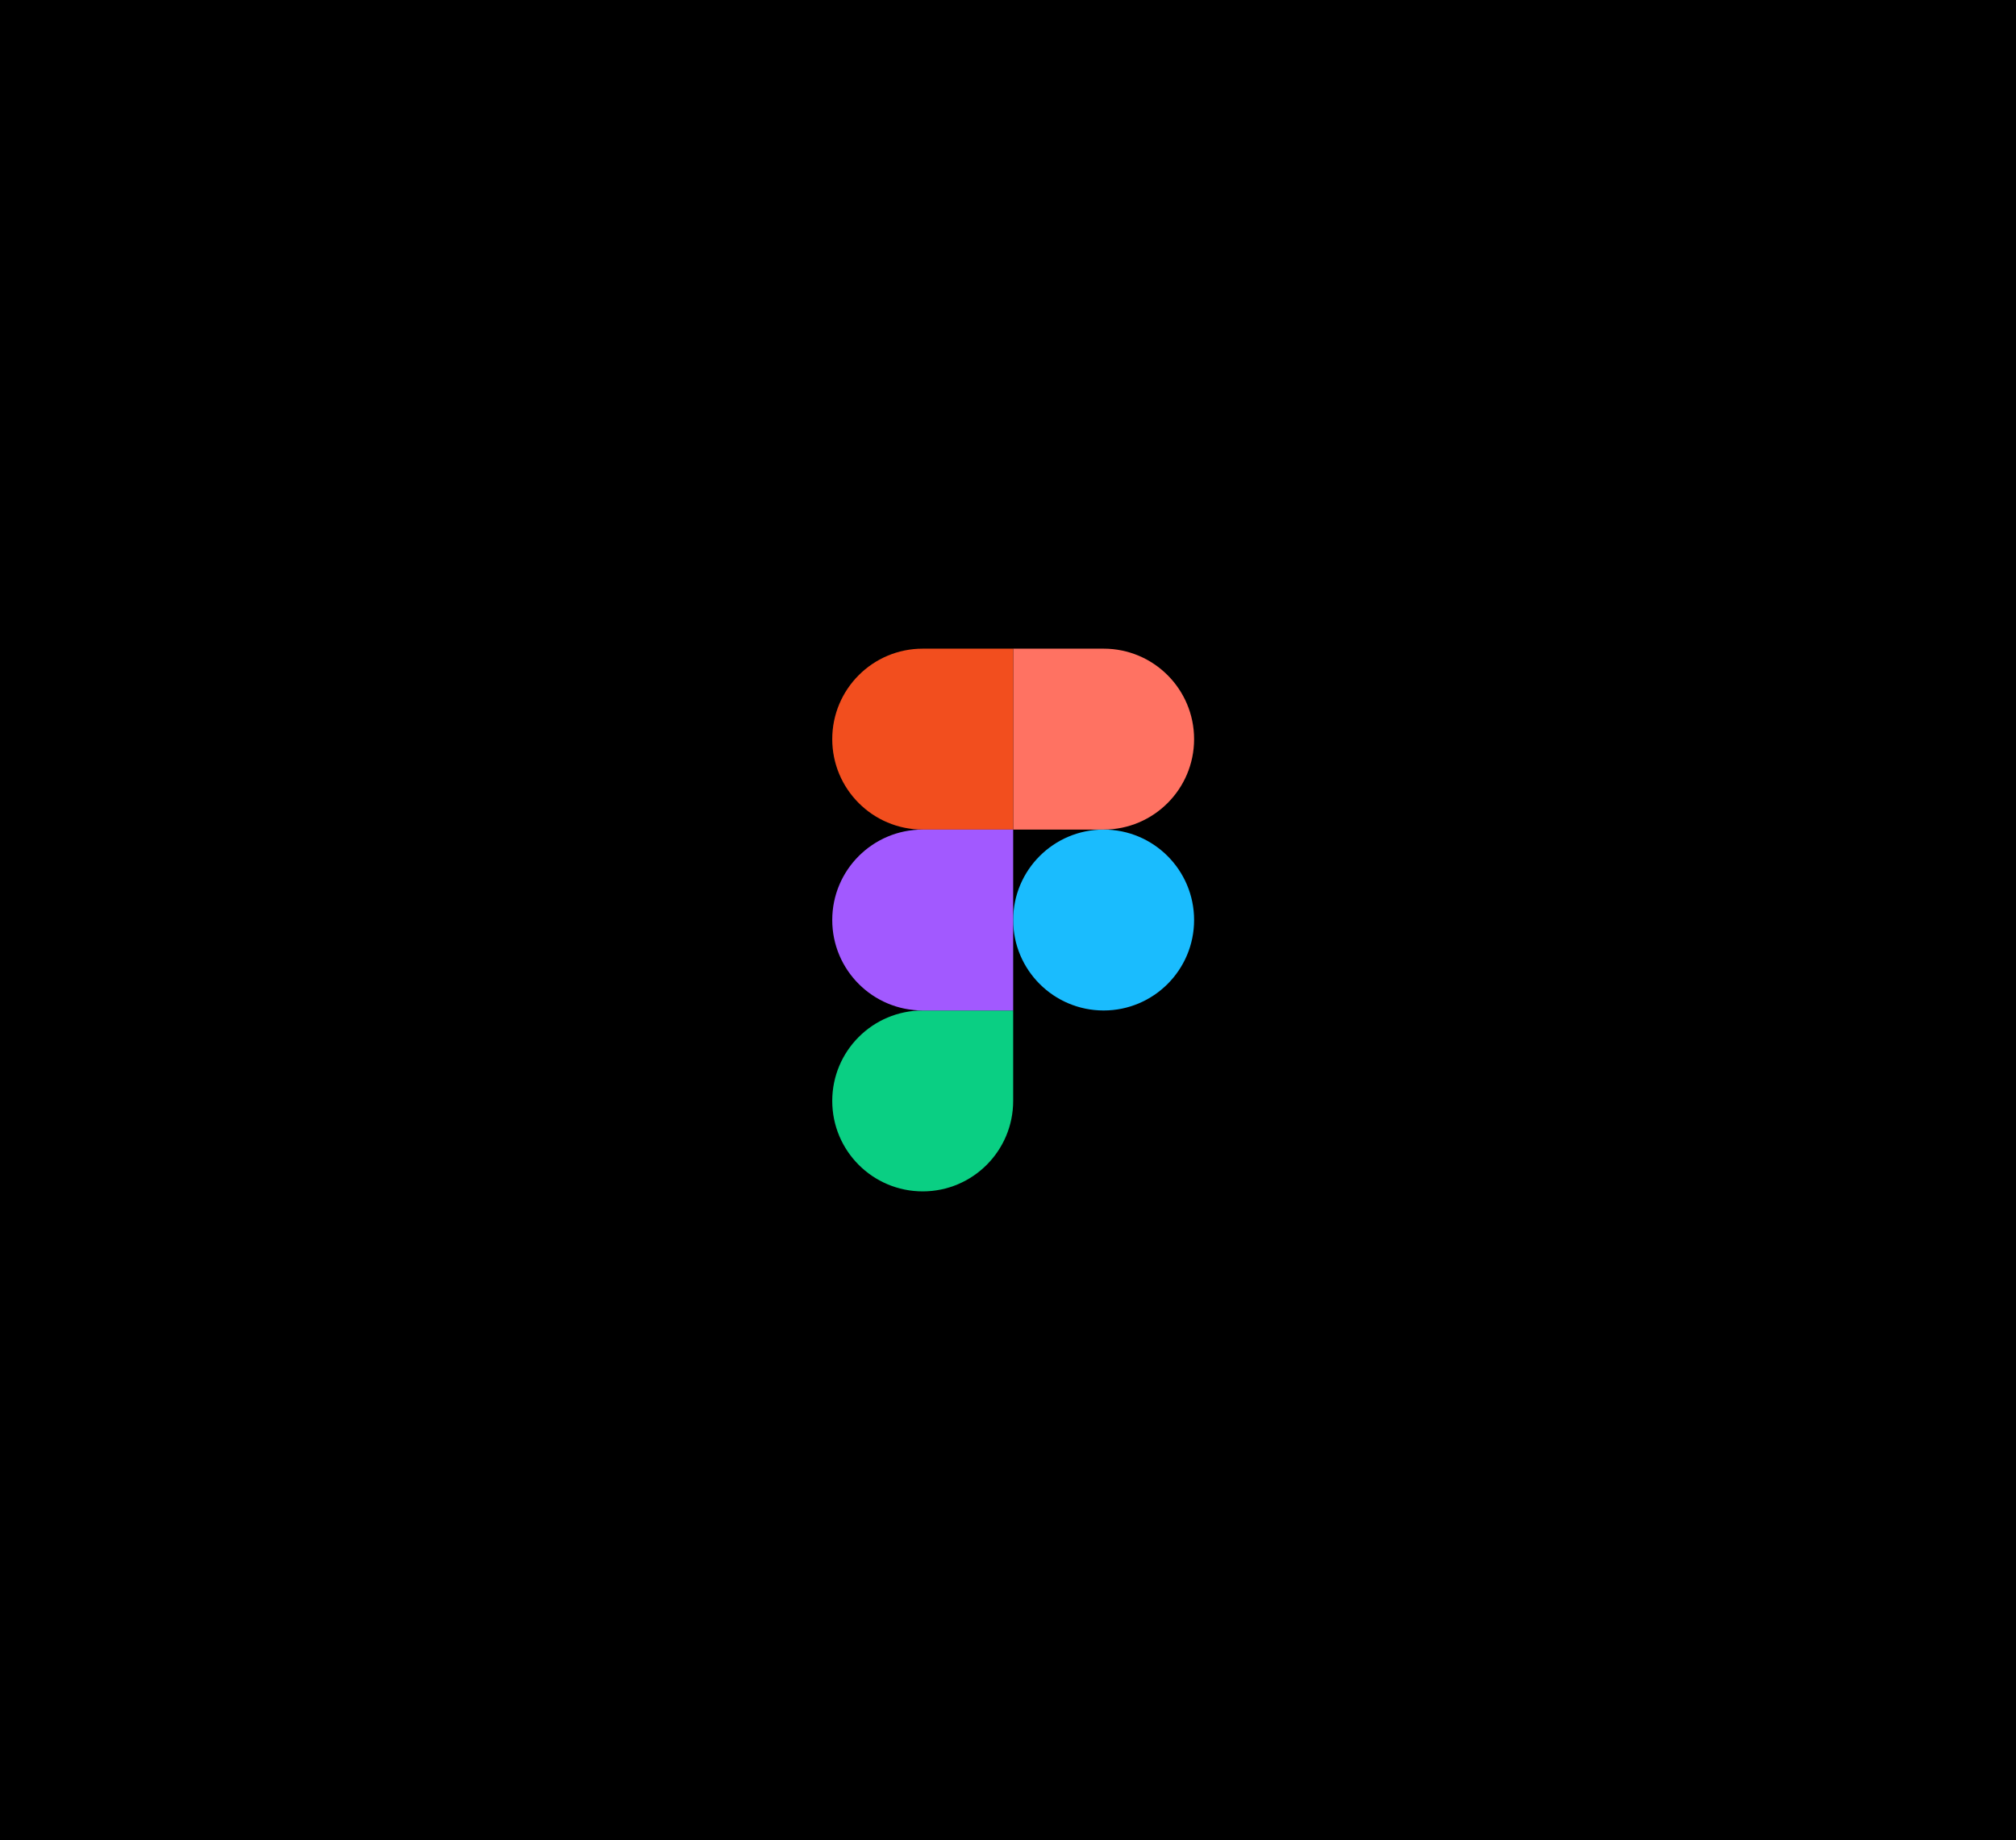
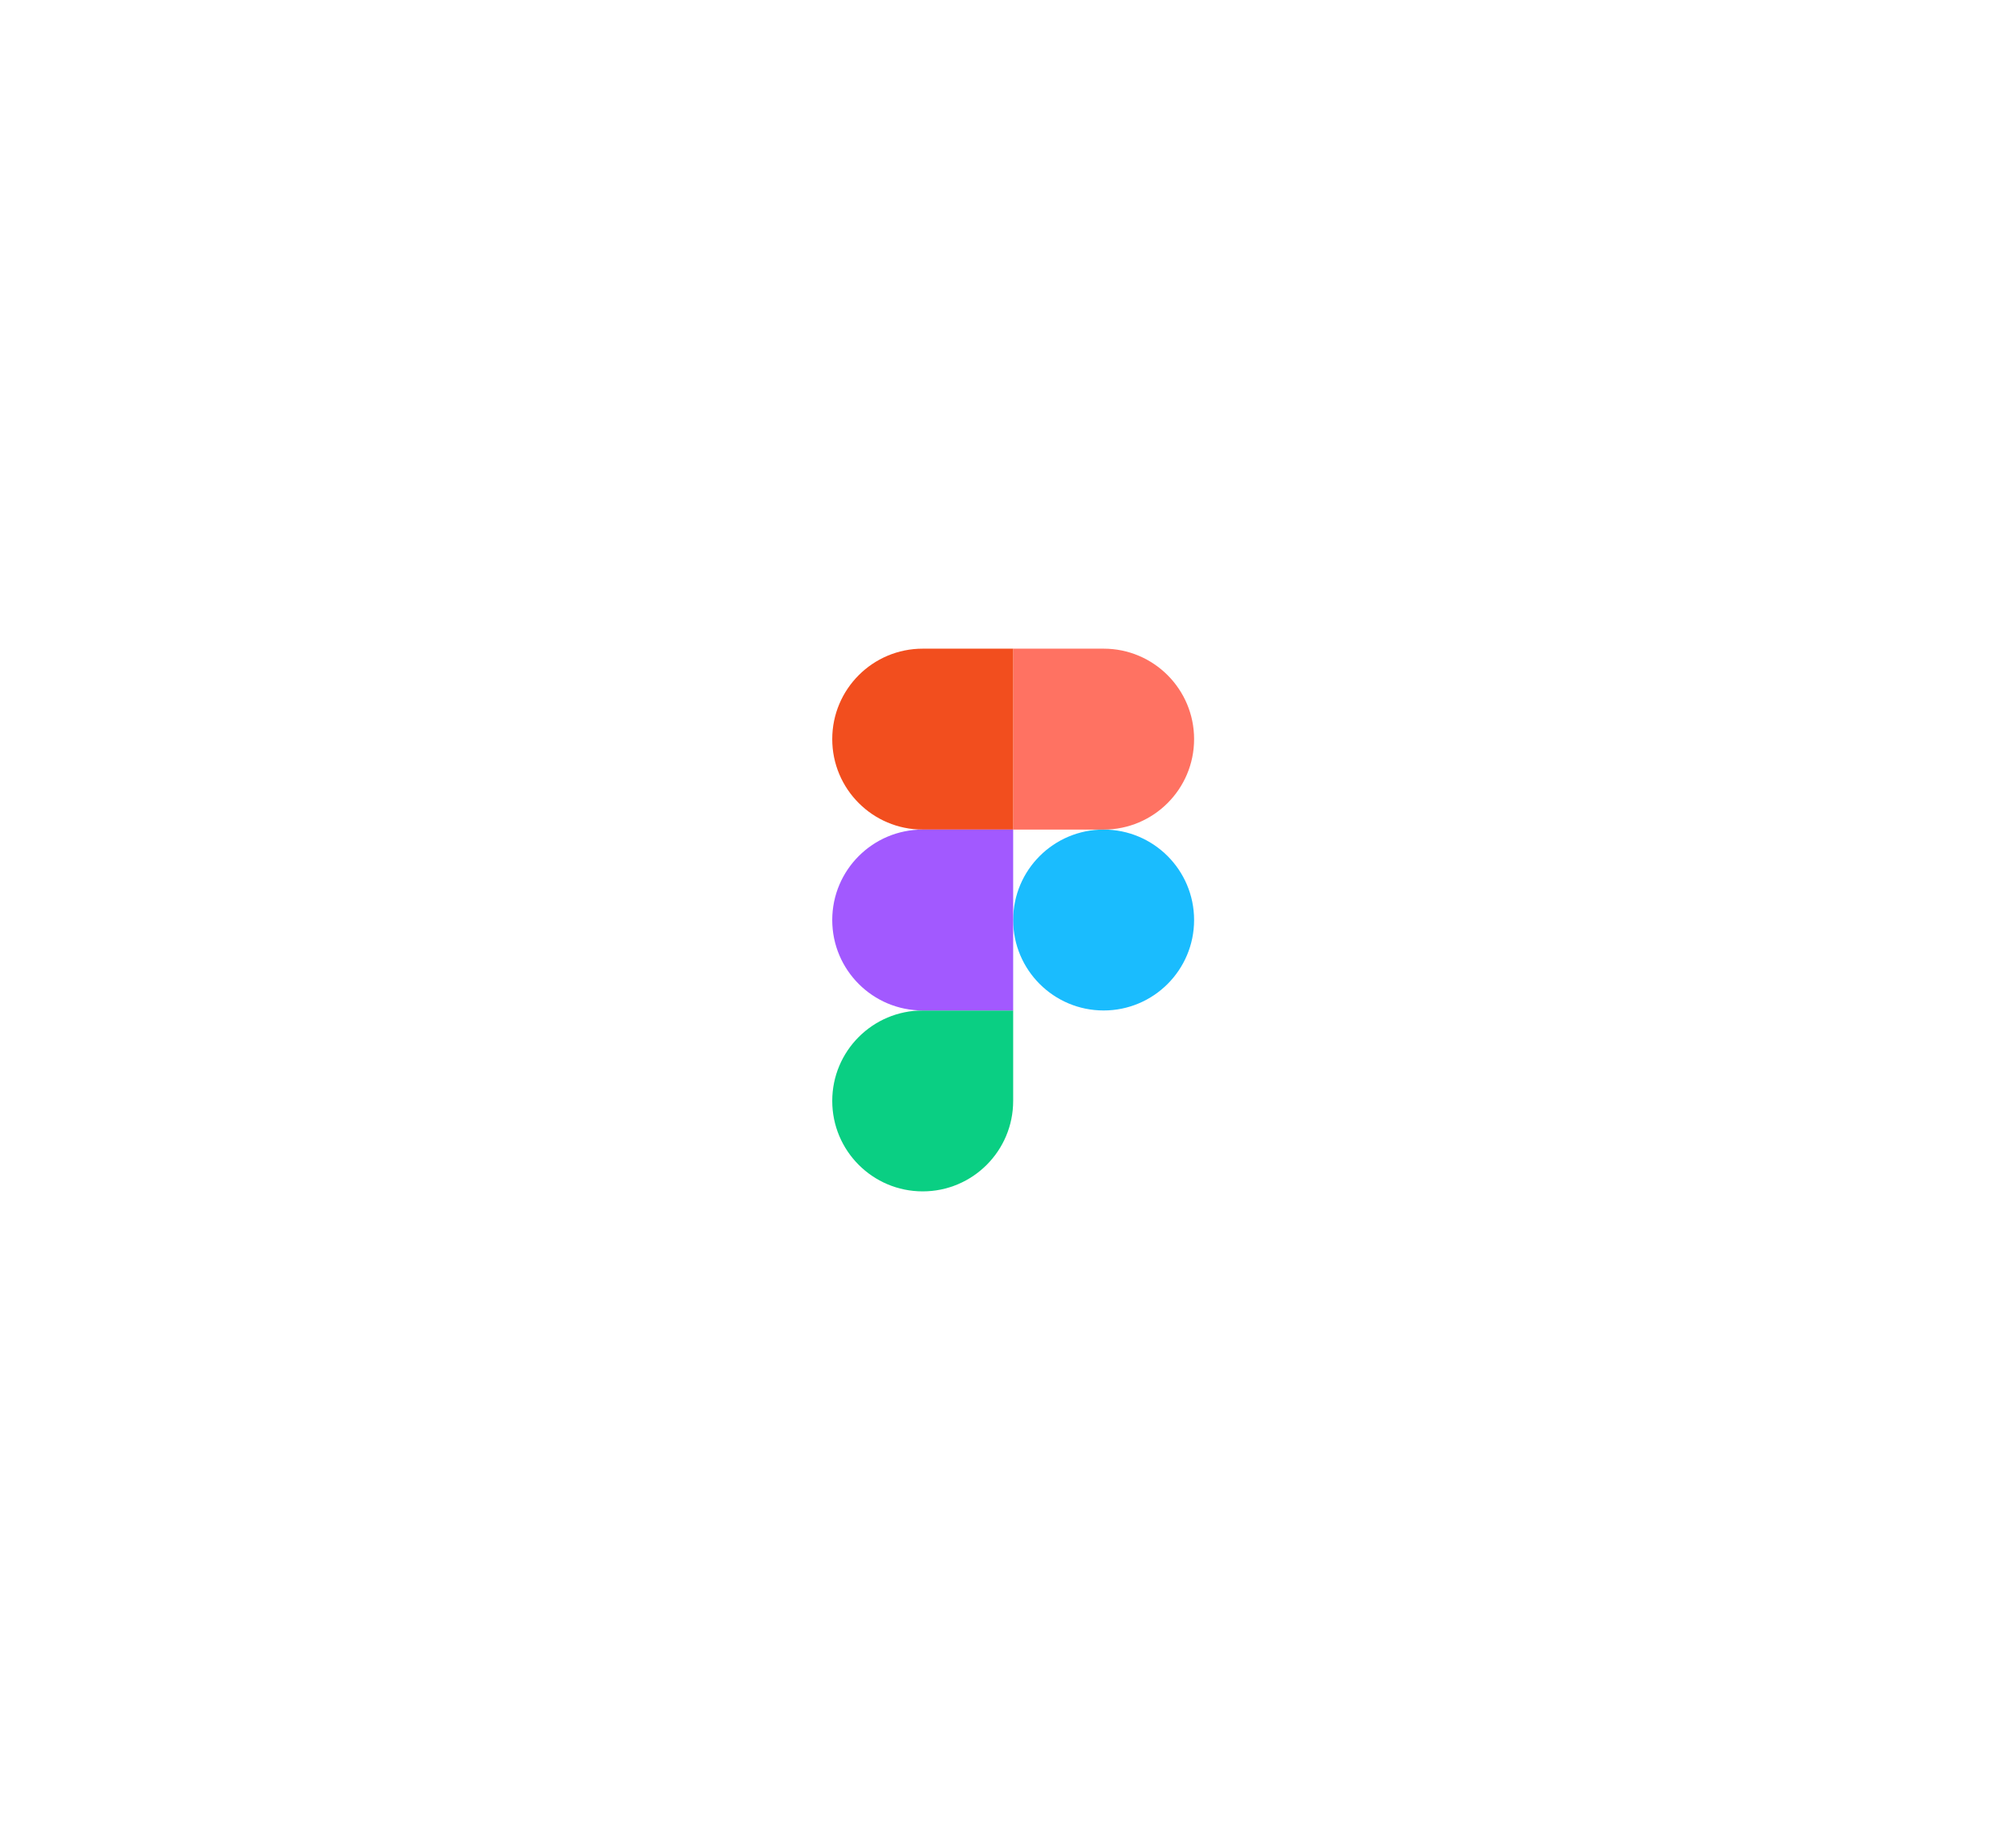
<svg xmlns="http://www.w3.org/2000/svg" width="195" height="178" viewBox="0 0 195 178" fill="none">
-   <rect width="195" height="178" fill="black" />
  <path fill-rule="evenodd" clip-rule="evenodd" d="M98 89C98 84.168 101.918 80.25 106.75 80.25C111.582 80.25 115.5 84.168 115.5 89C115.5 93.832 111.582 97.75 106.75 97.75C101.918 97.75 98 93.832 98 89Z" fill="#1ABCFE" />
  <path fill-rule="evenodd" clip-rule="evenodd" d="M80.5 106.5C80.5 101.668 84.418 97.75 89.25 97.75H98V106.5C98 111.332 94.082 115.25 89.25 115.25C84.418 115.25 80.5 111.332 80.5 106.5Z" fill="#0ACF83" />
  <path fill-rule="evenodd" clip-rule="evenodd" d="M98 62.75V80.25H106.75C111.582 80.25 115.5 76.332 115.5 71.5C115.5 66.668 111.582 62.75 106.75 62.75H98Z" fill="#FF7262" />
  <path fill-rule="evenodd" clip-rule="evenodd" d="M80.5 71.5C80.5 76.332 84.418 80.25 89.25 80.25H98V62.75H89.25C84.418 62.75 80.5 66.668 80.5 71.5Z" fill="#F24E1E" />
  <path fill-rule="evenodd" clip-rule="evenodd" d="M80.5 89C80.5 93.832 84.418 97.75 89.25 97.75H98V80.25H89.25C84.418 80.25 80.5 84.168 80.5 89Z" fill="#A259FF" />
</svg>